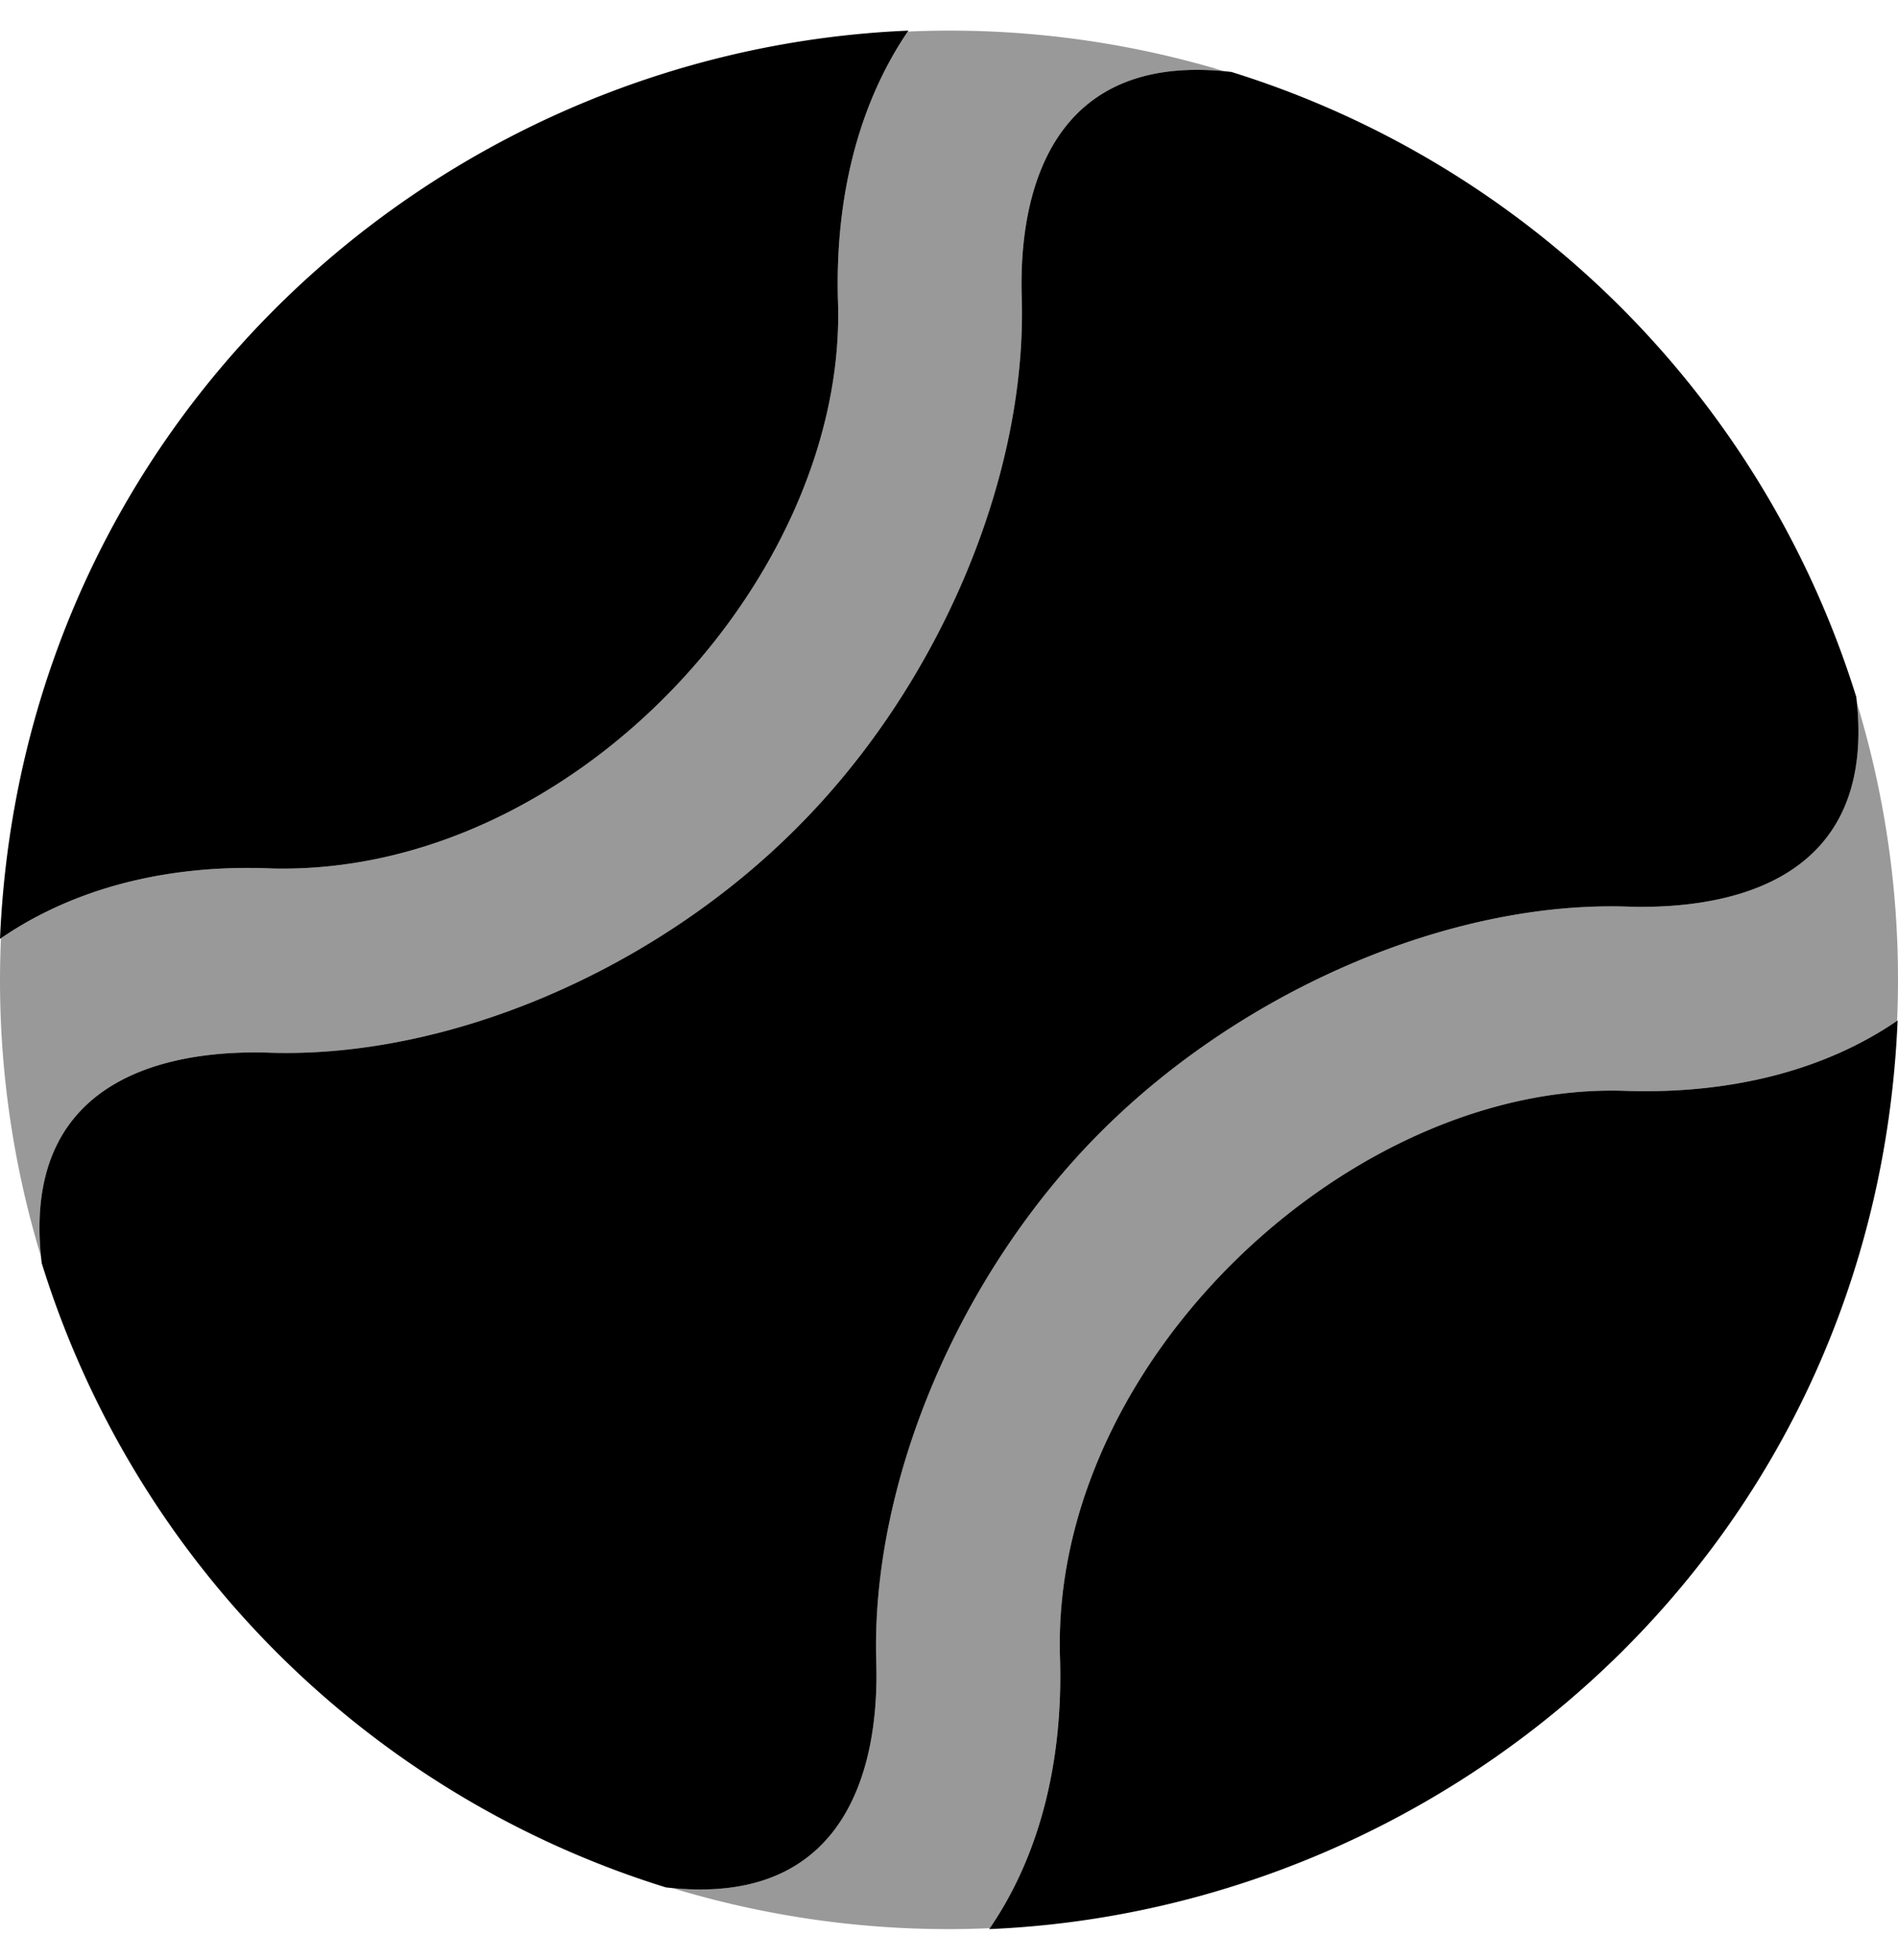
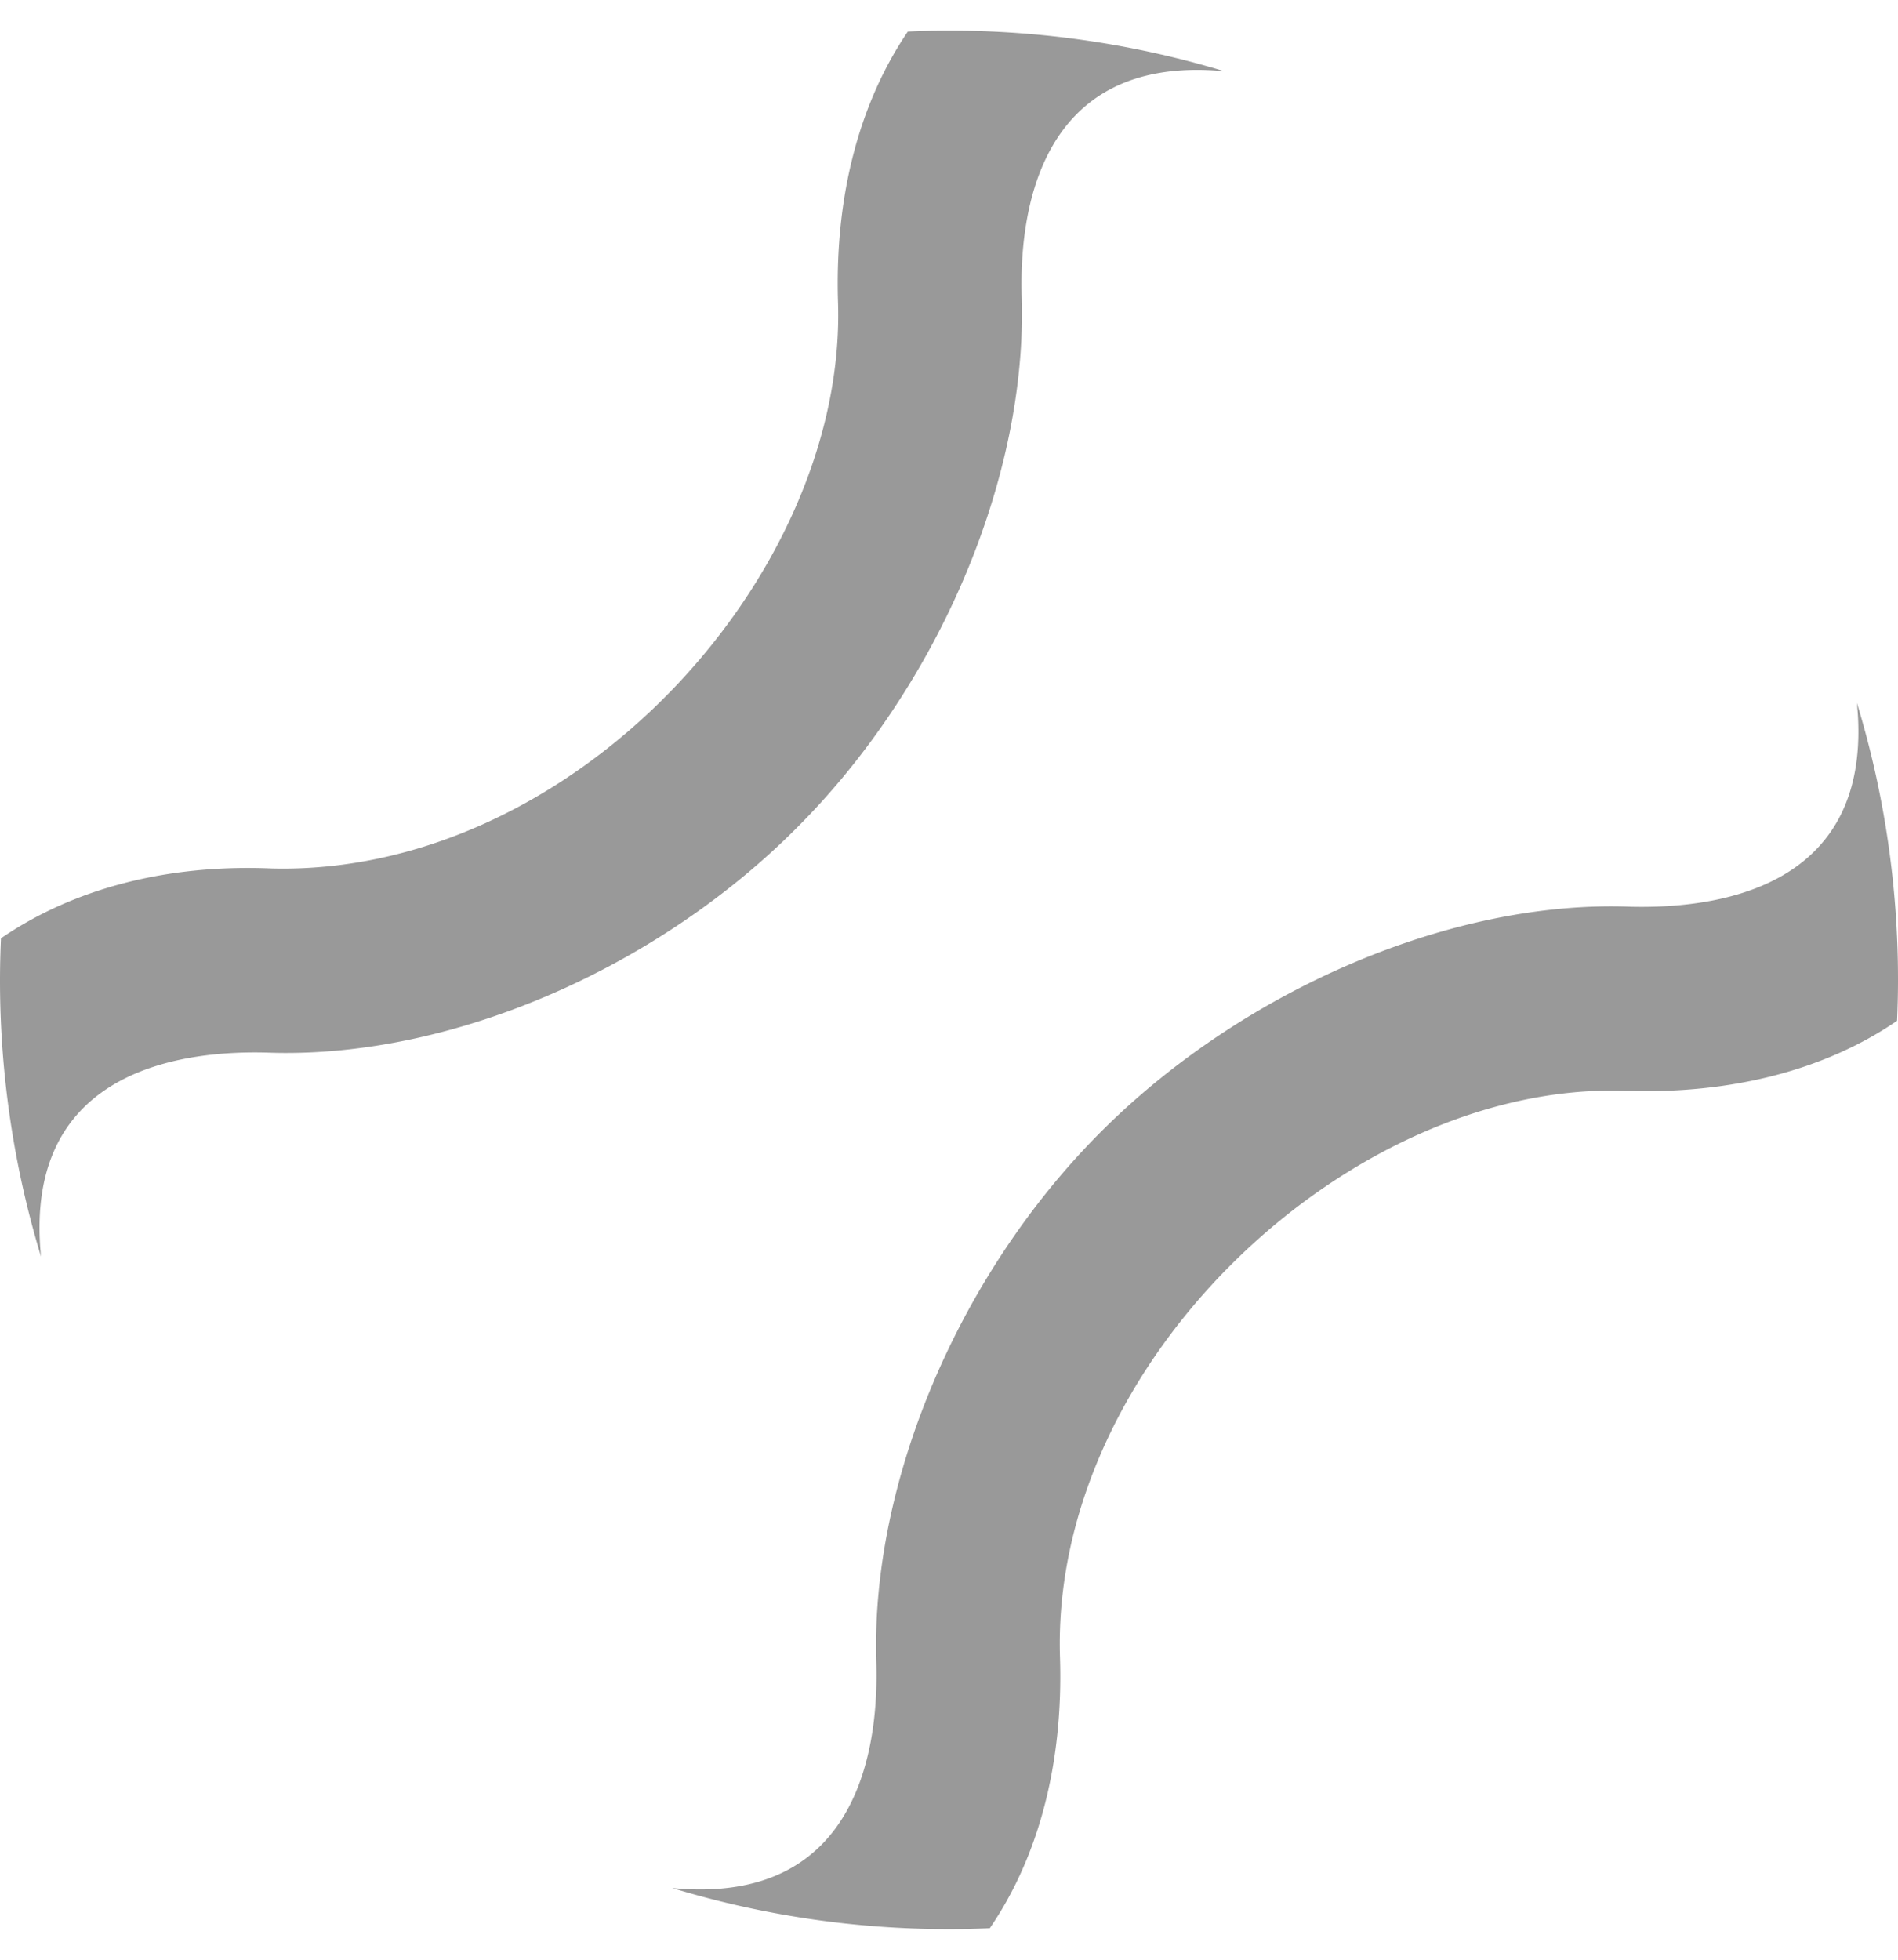
<svg xmlns="http://www.w3.org/2000/svg" viewBox="0 0 496 512">
  <defs>
    <style>.fa-secondary{opacity:.4}</style>
  </defs>
  <path d="M267,77.5c-.59-19.26,3-63.59,52.93-58.89A247.88,247.88,0,0,0,248,8c-3.61,0-7.19.09-10.76.25C224.55,26.92,218.1,51.32,219,79.1c2.2,71.2-69,149.7-147.9,147.8-27.88-1.19-52.18,5.45-70.85,18.24C.1,248.74,0,252.36,0,256a248.12,248.12,0,0,0,10.72,72.31C5.7,278,50.22,274.51,69.6,275c47.4,1.8,101.6-21.5,138.7-58.8C245.4,179.1,268.5,124.6,267,77.5ZM485.26,183.63c5,50.23-39.65,53.67-58.86,53.27-46.8-1.9-101.5,21.6-138.7,58.8S227.5,387.3,229,434.4c.59,19.39-3.13,63.72-53.34,58.87A248,248,0,0,0,248,504c3.57,0,7.12-.09,10.66-.24,12.79-18.67,19.24-43.08,18.34-70.86-2.4-77.5,76.4-150.5,147.9-147.9,27.83.9,52.27-5.57,70.86-18.31.15-3.54.24-7.11.24-10.69a247.87,247.87,0,0,0-10.74-72.37Z" class="fa-secondary" />
-   <path d="M424.9,285c-71.5-2.6-150.3,70.4-147.9,147.9.9,27.9-5.6,52.4-18.5,71.1,121-5.1,231.6-100.1,237.4-237.4C477.3,279.4,452.8,285.9,424.9,285ZM71.1,226.9C150,228.8,221.2,150.3,219,79.1c-.9-27.9,5.6-52.4,18.4-71.1C113.8,13.2,5.8,110.6,0,245.3c18.7-12.9,43.1-19.6,71.1-18.4Zm216.6,68.8c37.2-37.2,91.9-60.7,138.7-58.8,19.4.4,64.8-3.1,58.7-54.8A248.21,248.21,0,0,0,321.8,18.8c-51.7-6-55.4,39.2-54.8,58.7,1.5,47.1-21.6,101.6-58.7,138.7C171.2,253.5,117,276.8,69.6,275c-19.6-.5-64.9,3.1-58.7,55A247.64,247.64,0,0,0,174,493.1c51.8,6,55.6-39.1,55-58.7C227.5,387.3,250.6,332.8,287.7,295.7Z" class="fa-primary" />
</svg>